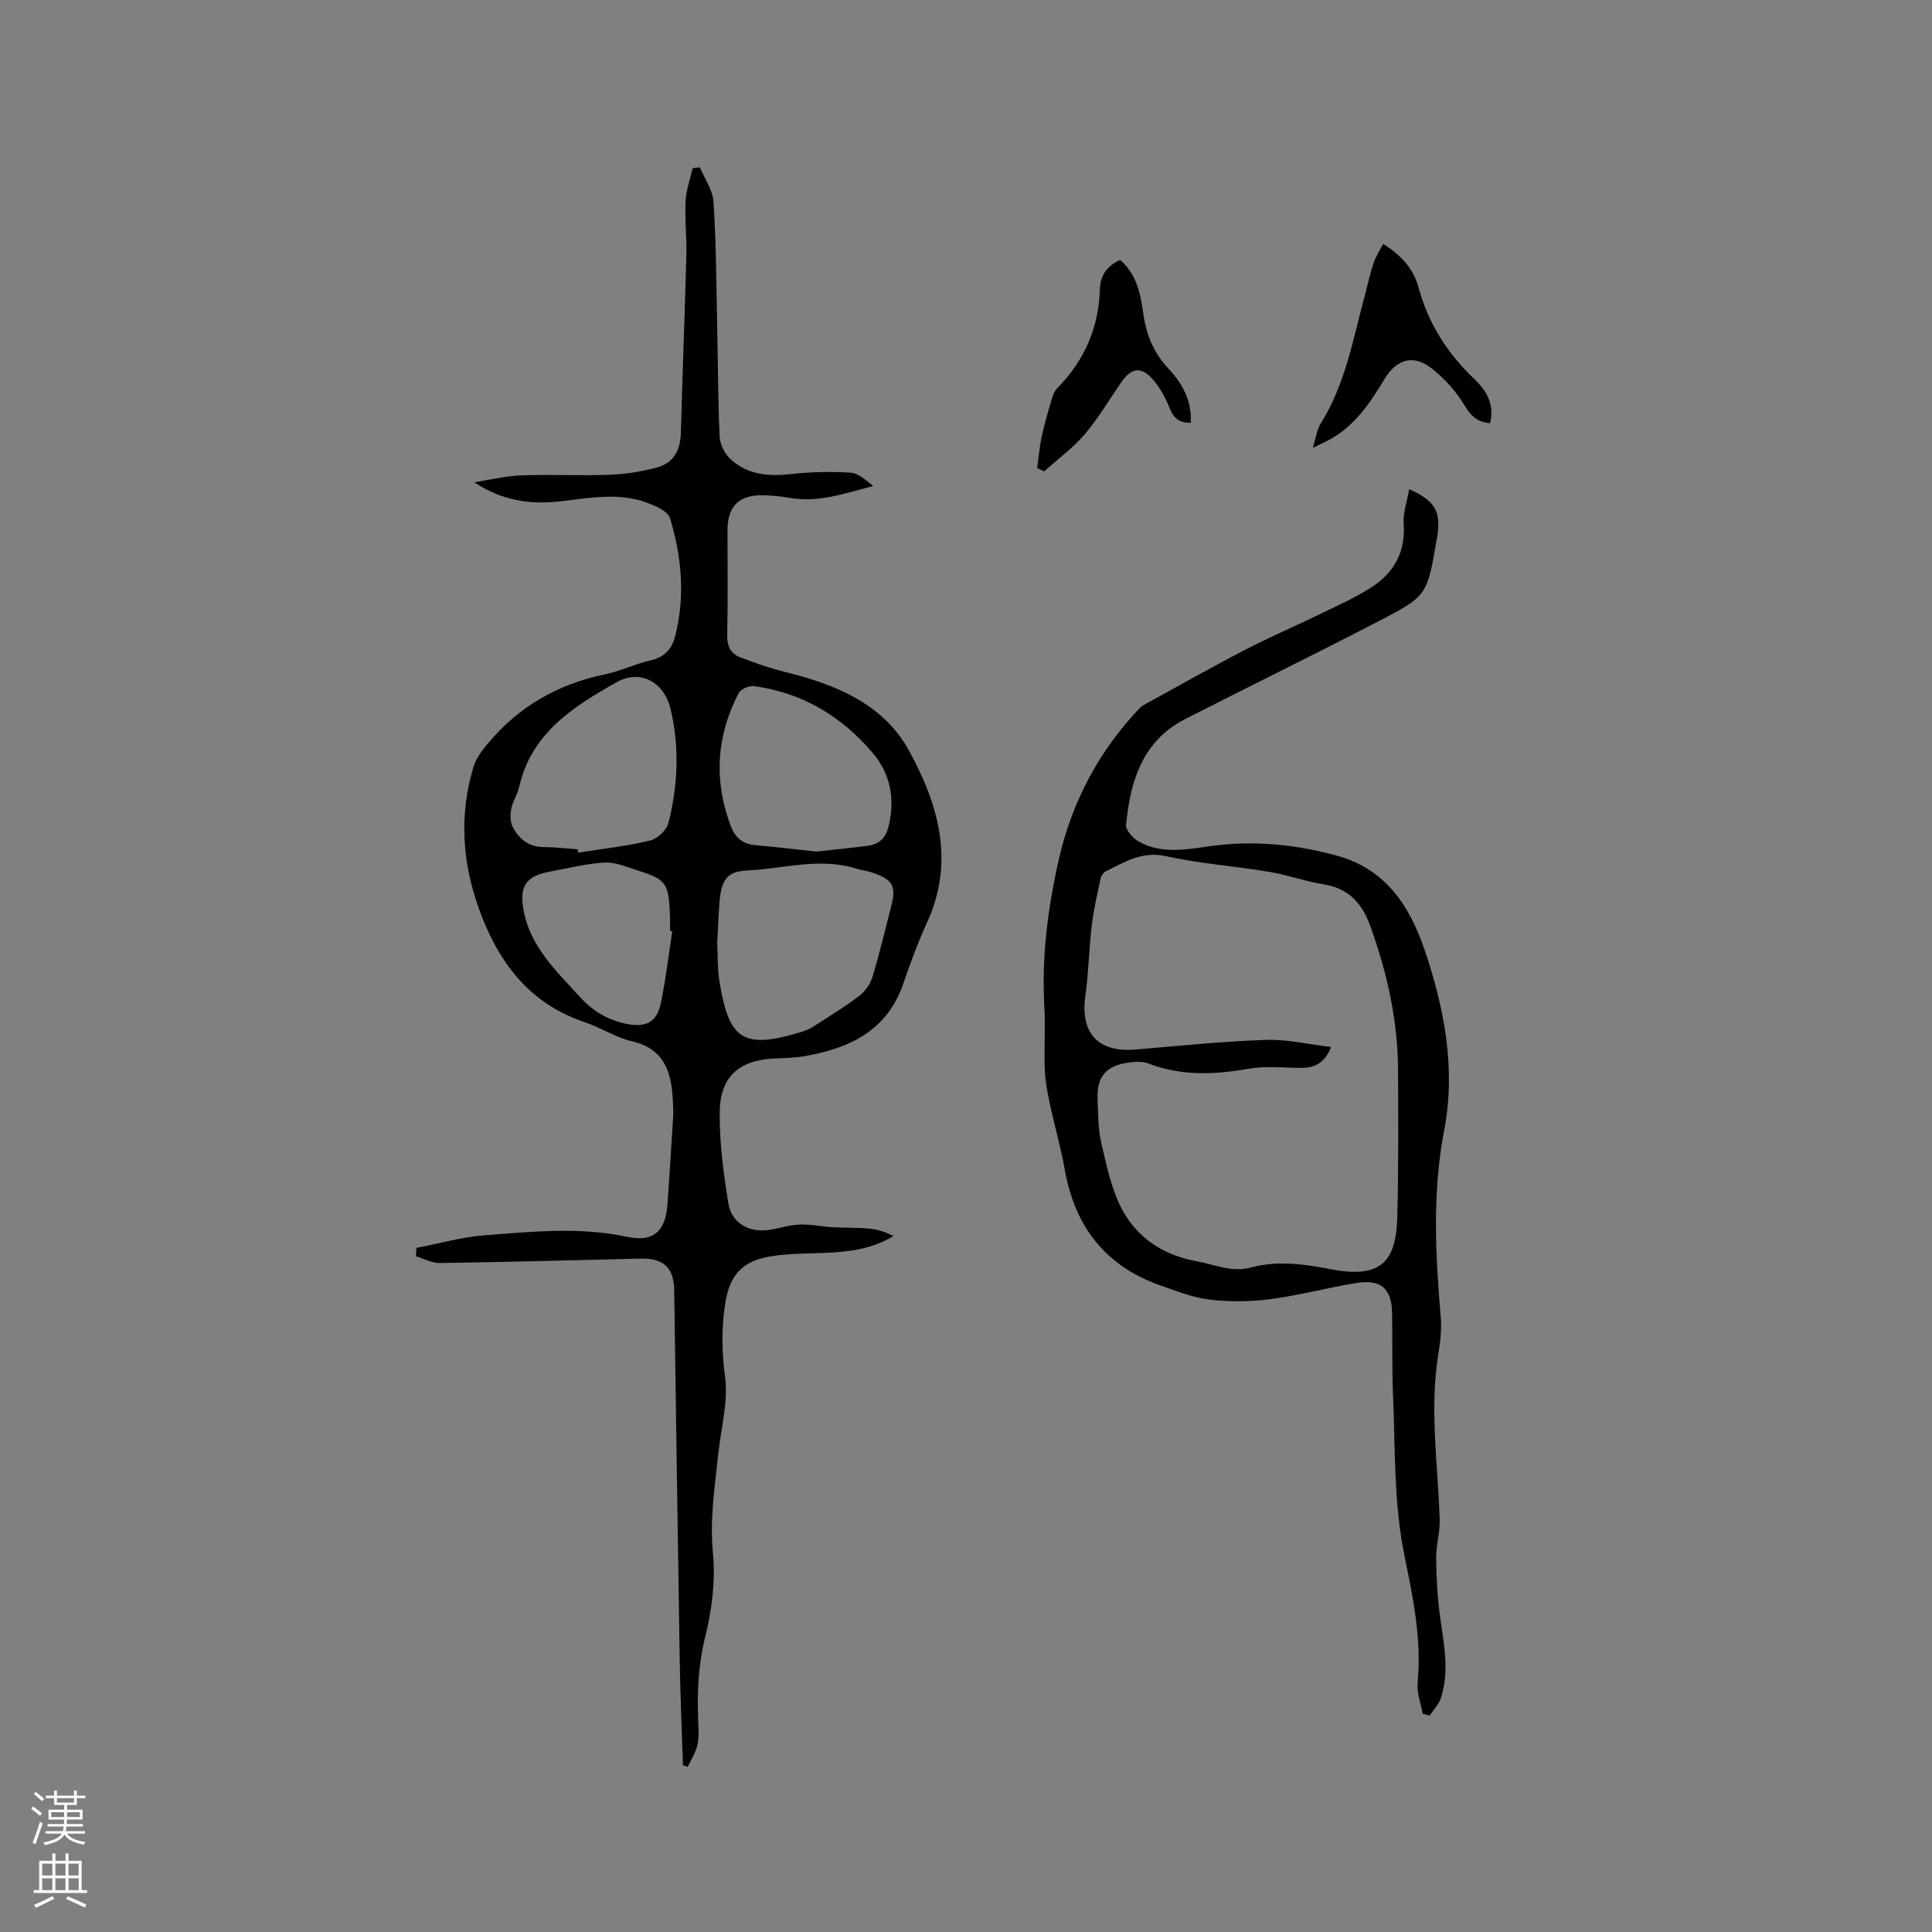
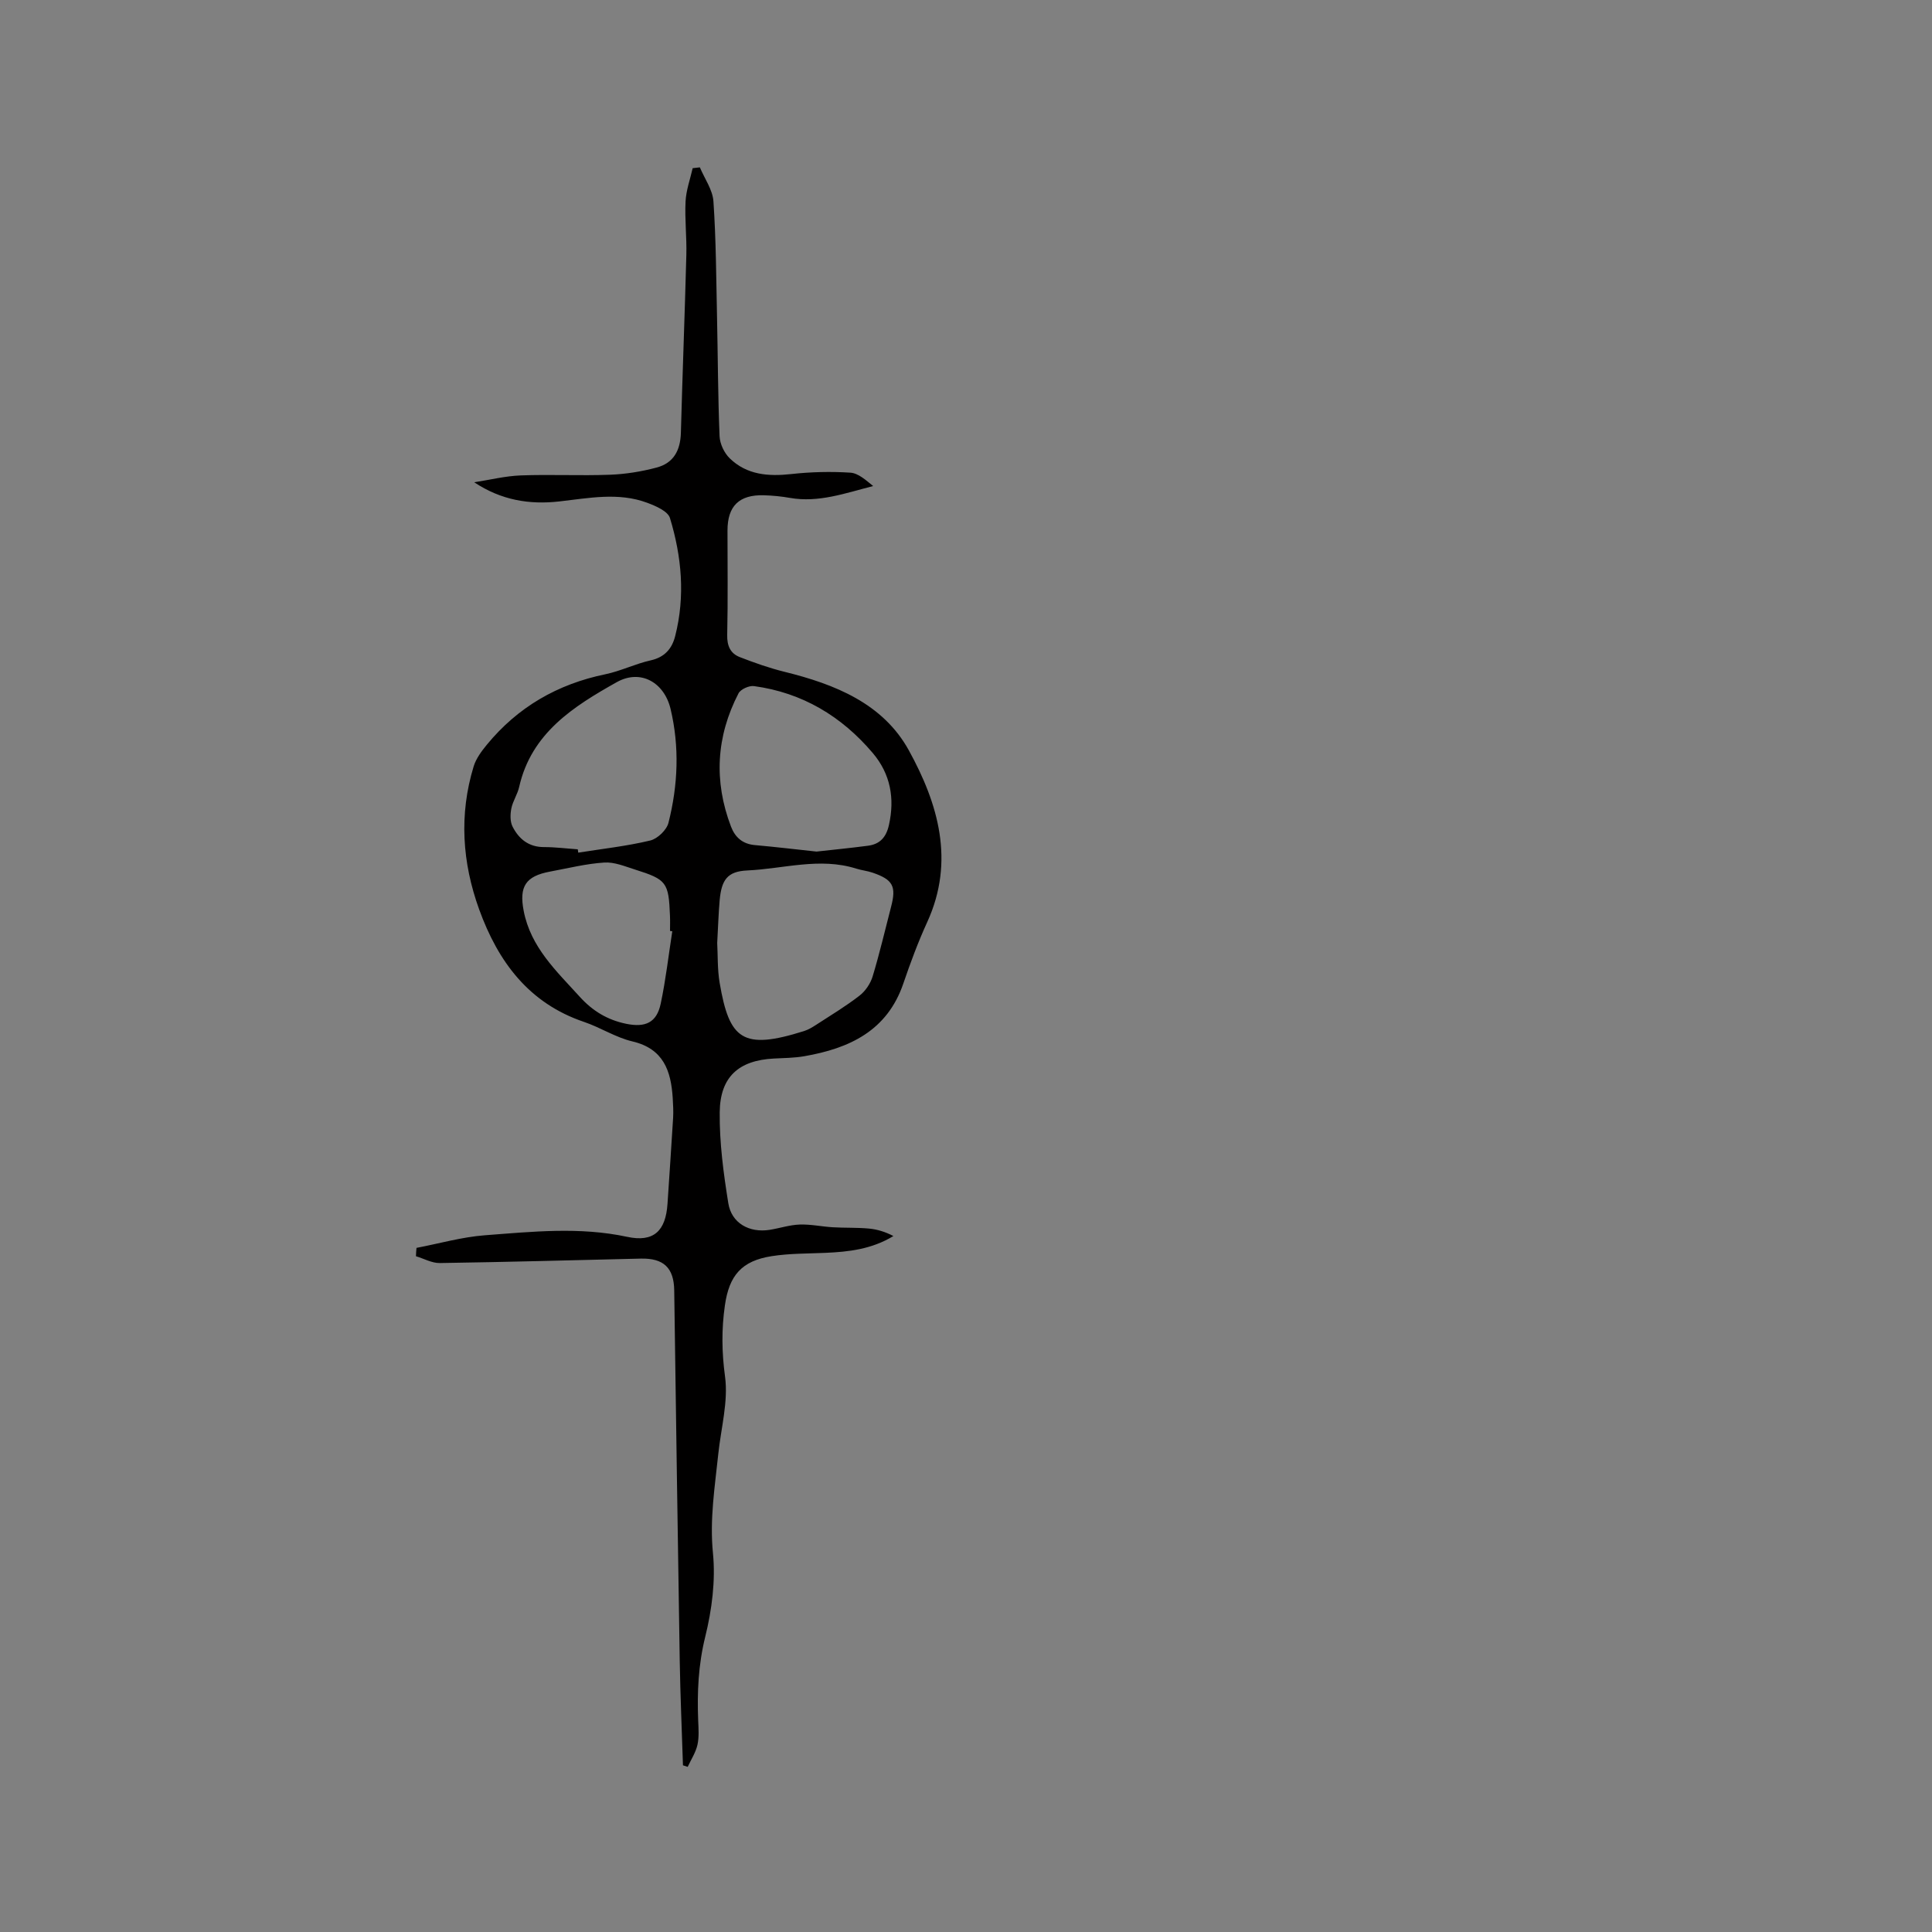
<svg xmlns="http://www.w3.org/2000/svg" enable-background="new 0 0 400 400" viewBox="0 0 400 400">
  <rect x="0" y="0" width="400" height="400" fill="#808080" stroke="none" />
  <g fill="#010000">
    <path d="m86.23 258.36c4.72-.9 9.4-2.25 14.16-2.61 9.79-.74 19.6-1.79 29.44.32 5.52 1.19 8-1.22 8.37-6.84.38-5.92.81-11.84 1.16-17.77.08-1.37 0-2.76-.08-4.13-.36-5.62-1.89-10.2-8.36-11.72-3.45-.81-6.59-2.88-9.99-4.03-11.46-3.87-17.81-12.49-21.72-23.28-3.52-9.71-4.19-19.66-1.14-29.64.5-1.62 1.63-3.14 2.73-4.48 6.41-7.8 14.63-12.54 24.52-14.58 3.19-.66 6.21-2.17 9.4-2.88 2.9-.65 4.41-2.42 5.07-5.03 2.1-8.24 1.35-16.44-1.08-24.43-.43-1.42-2.93-2.5-4.7-3.16-6-2.24-12.15-.96-18.24-.28-6.16.69-11.99-.25-17.59-3.97 3.21-.49 6.42-1.3 9.64-1.42 6.14-.23 12.3.09 18.44-.14 3.25-.12 6.54-.65 9.69-1.49 3.51-.93 4.92-3.55 5.02-7.2.33-12.27.81-24.54 1.13-36.81.1-3.7-.35-7.41-.16-11.1.12-2.31.95-4.58 1.47-6.87.5-.06 1-.11 1.49-.17.98 2.35 2.65 4.64 2.81 7.05.54 7.92.57 15.87.74 23.81.18 8.27.19 16.54.53 24.8.06 1.57.96 3.47 2.1 4.58 3.54 3.44 7.98 3.78 12.74 3.26 4.05-.45 8.17-.55 12.23-.29 1.66.1 3.23 1.56 4.73 2.77-5.78 1.47-11.29 3.5-17.25 2.45-1.77-.31-3.58-.49-5.37-.54-5.13-.15-7.54 2.23-7.54 7.3 0 7.21.1 14.42-.06 21.63-.05 2.23.65 3.81 2.59 4.57 3.03 1.18 6.12 2.27 9.27 3.05 10.43 2.57 20.4 6.55 25.75 16.27 6.06 11.01 9.58 22.9 3.81 35.53-1.89 4.13-3.48 8.41-4.95 12.72-3.35 9.84-11.21 13.45-20.51 15.07-2.08.36-4.22.37-6.33.48-7.2.38-11.1 3.74-11.18 11.11-.07 6.28.78 12.63 1.78 18.85.66 4.13 4.35 6.16 8.53 5.51 2.09-.33 4.15-1.03 6.25-1.1 2.26-.08 4.54.42 6.82.56 2.5.15 5.02.04 7.51.27 1.73.16 3.43.69 5.07 1.55-4.49 2.73-9.25 3.27-14.1 3.48-3.7.16-7.44.11-11.08.68-6.25.97-8.83 4-9.71 10.21-.71 4.93-.65 9.69.03 14.72.7 5.19-.84 10.68-1.4 16.05-.71 6.81-1.8 13.51-1.1 20.52.56 5.68-.22 11.72-1.6 17.31-1.43 5.79-1.69 11.47-1.46 17.3.07 1.69.21 3.45-.15 5.07-.36 1.59-1.32 3.04-2.02 4.56-.33-.11-.66-.21-.98-.32-.23-7.24-.55-14.48-.67-21.72-.42-25.54-.77-51.08-1.14-76.62-.07-4.66-2.19-6.68-6.92-6.57-13.87.33-27.74.71-41.62.92-1.64.02-3.29-.92-4.93-1.41.01-.61.06-1.17.11-1.73zm62.26-63.14c.14 2.59.03 5.49.51 8.29 2 11.7 4.72 13.98 17.47 9.96.89-.28 1.74-.8 2.53-1.31 3.02-1.96 6.12-3.83 8.95-6.02 1.22-.94 2.27-2.5 2.72-3.98 1.44-4.75 2.57-9.61 3.82-14.42 1.11-4.24.39-5.62-3.82-7.06-1.1-.38-2.28-.49-3.39-.84-7.56-2.39-15.07.04-22.58.38-4.14.19-5.32 1.99-5.7 6.15-.25 2.85-.33 5.72-.51 8.85zm20.56-18.91c3.51-.39 7.09-.74 10.65-1.21 2.47-.32 3.77-1.74 4.34-4.27 1.25-5.56.31-10.61-3.34-14.92-6.46-7.62-14.59-12.5-24.59-13.86-1.01-.14-2.76.64-3.21 1.5-4.62 8.93-5.15 18.18-1.55 27.6.85 2.23 2.42 3.6 4.96 3.82 4.22.37 8.42.88 12.74 1.34zm-49.43-.47c.03.23.07.46.1.69 4.98-.79 10.01-1.34 14.9-2.51 1.51-.36 3.41-2.18 3.78-3.67 1.97-7.78 2.31-15.71.43-23.59-1.31-5.47-6.2-8.3-11.15-5.52-8.91 5-17.67 10.52-20.19 21.68-.34 1.53-1.31 2.92-1.62 4.45-.24 1.21-.28 2.72.25 3.77 1.3 2.56 3.35 4.25 6.52 4.24 2.33 0 4.65.3 6.98.46zm19.57 16.97c-.16-.02-.32-.05-.47-.07 0-1.06.04-2.12-.01-3.18-.27-6.86-.69-7.47-7.21-9.52-2.09-.66-4.3-1.6-6.39-1.46-3.76.24-7.48 1.18-11.21 1.87-5.1.94-6.44 3.11-5.48 8.12 1.45 7.56 6.78 12.47 11.61 17.8 2.67 2.95 5.74 4.8 9.63 5.6 3.93.8 6.3-.22 7.13-4.16 1.05-4.94 1.62-9.99 2.4-15z" />
-     <path d="m294.56 354.83c-.38-2.14-1.25-4.33-1.06-6.42.85-8.9-.91-17.54-2.68-26.1-2.28-11.01-1.93-22.14-2.4-33.23-.24-5.72-.11-11.45-.2-17.17-.08-5.13-2.31-7.12-7.48-6.27-5.95.98-11.81 2.56-17.78 3.34-4.11.54-8.38.58-12.49.09-3.52-.42-6.96-1.78-10.35-2.98-11.35-4.02-17.61-12.24-19.68-23.97-.8-4.56-2.11-9.02-3.07-13.55-.5-2.36-.97-4.76-1.06-7.15-.17-4.34.15-8.7-.09-13.04-.58-10.36.74-20.56 3.03-30.58 2.71-11.84 8.28-22.35 16.73-31.21.42-.44 1.02-.74 1.56-1.04 6.76-3.7 13.46-7.5 20.3-11.04 5.15-2.67 10.5-4.95 15.71-7.49 3.52-1.71 7.13-3.31 10.4-5.43 4.65-3.01 7.08-7.3 6.67-13.14-.16-2.31.71-4.7 1.14-7.18 5.31 2.4 6.54 4.53 5.86 9.5-.04.31-.11.63-.17.94-1.98 11.55-1.91 11.68-12.26 17.03-13.21 6.83-26.56 13.37-39.8 20.13-8.89 4.54-11.39 12.87-12.25 21.91-.1 1.07 1.39 2.74 2.55 3.41 4.74 2.71 9.89 1.69 14.91.99 8.86-1.23 17.51-.38 26.1 1.95 10.16 2.75 15.15 10.4 18.25 19.54 4.09 12.06 6.49 24.61 4.07 37.21-2.51 13.04-1.83 25.9-.72 38.9.22 2.6-.15 5.3-.56 7.91-1.77 11.34-.03 22.62.33 33.93.08 2.68-.77 5.39-.73 8.08.05 4.08.27 8.19.84 12.24.77 5.57 1.96 11.12.12 16.66-.44 1.31-1.52 2.4-2.3 3.6-.48-.12-.96-.25-1.44-.37zm-18.95-138.06c-1.64 4.02-4.2 4.41-7.15 4.32-3.36-.1-6.81-.37-10.08.2-7.01 1.23-13.84 1.5-20.63-1.11-1.21-.47-2.74-.38-4.08-.19-4.65.63-6.6 2.91-6.42 7.48.12 3.07.06 6.22.76 9.17 1.14 4.78 2.12 9.82 4.46 14.04 3.15 5.67 8.39 9.18 15.11 10.41 3.81.69 7.41 2.42 11.44 1.33 5.57-1.5 11.08-.69 16.64.38 10.29 1.97 13.39-1.64 13.63-10.77.27-10.16.2-20.34.16-30.5-.04-10.28-2.27-20.16-5.74-29.79-1.64-4.56-4.4-7.8-9.57-8.63-3.86-.62-7.59-1.98-11.45-2.62-7.06-1.18-14.26-1.67-21.23-3.22-4.97-1.11-8.56 1.18-12.48 3.11-.49.24-.97.9-1.09 1.44-.69 3.2-1.45 6.4-1.84 9.64-.58 4.9-.66 9.87-1.34 14.75-1.07 7.67 2.6 11.72 10.32 11.09 8.97-.74 17.93-1.69 26.92-2 4.45-.17 8.92.91 13.66 1.47z" />
-     <path d="m286.36 50.5c3.75 2.32 6.31 5.2 7.32 8.97 2.02 7.49 5.96 13.67 11.53 18.97 2.53 2.41 4.26 5.26 3.3 9.18-2.52-.22-3.92-1.37-5.27-3.65-1.73-2.92-4.18-5.61-6.85-7.71-3.76-2.95-7.24-1.9-9.68 2.13-2.92 4.81-5.99 9.51-11.05 12.41-.99.57-2.04 1.03-3.86 1.94.69-2.2.86-3.82 1.64-5.06 5.11-8.15 6.7-17.49 9.14-26.54.6-2.24 1.09-4.53 1.83-6.73.43-1.34 1.25-2.54 1.95-3.91z" />
-     <path d="m246.54 87.53c-2.5.04-3.61-1.04-4.41-3.1-.83-2.13-2.01-4.25-3.52-5.95-2.33-2.62-4.33-2.34-6.31.46-2.56 3.63-4.79 7.53-7.65 10.89-2.47 2.9-5.63 5.21-8.48 7.78-.48-.24-.95-.48-1.43-.72.3-2.15.47-4.33.92-6.45.58-2.67 1.35-5.29 2.12-7.91.23-.77.57-1.62 1.12-2.17 5.6-5.68 8.58-12.48 8.82-20.46.09-2.99 1.57-4.91 4.2-6.08 3.33 2.9 4.2 6.83 4.74 10.82.59 4.41 2.06 8.27 5.18 11.59 2.85 3.03 4.93 6.58 4.7 11.3z" />
  </g>
-   <path d="m6.44 374.46.42-.45c.65.47 1.27.95 1.85 1.44l-.45.49c-.65-.56-1.25-1.06-1.82-1.48m.93 7.33-.63-.26c.55-1.36 1.05-2.8 1.52-4.33.19.1.38.19.59.27-.46 1.29-.95 2.73-1.48 4.32m-.38-10.38.44-.42c.43.34 1.01.82 1.74 1.44l-.49.49c-.53-.51-1.09-1.01-1.69-1.51m2.5.35h1.72v-1.04h.59v1.04h3.52v-1.04h.59v1.04h1.75v.53h-1.75v1.42h-2.03v.97h3.22v2.03h-3.24c0 .35-.01.66-.03.93h3.32v.53h-3.37c-.03.27-.08.58-.15.94h3.96v.53h-3.71c.67.92 1.93 1.48 3.79 1.68-.13.24-.23.44-.29.59-2.13-.38-3.48-1.08-4.04-2.12-.43.97-1.77 1.72-4.03 2.23-.09-.19-.2-.37-.33-.55 2.1-.42 3.37-1.03 3.81-1.83h-3.36v-.53h3.58c.08-.29.13-.61.16-.94h-3.33v-.53h3.39c.02-.27.04-.58.04-.93h-3.23v-2.03h3.25v-.97h-2.07v-1.42h-1.73zm1.12 3.44v1h2.65c.01-.3.02-.44.01-.4v-.25-.35zm1.19-2h3.52v-.91h-3.52zm4.71 2h-2.63v.59c0 .15-.01.28-.01.4h2.64z" fill="#fbfafc" />
-   <path d="m13.56 383.74h.63v1.52h2.72v6.07h1.13v.6h-11.06v-.6h1.13v-6.07h2.73v-1.52h.63v1.52h2.1v-1.52zm-2.69 8.83.38.56c-1.24.63-2.53 1.25-3.85 1.85-.1-.21-.21-.42-.34-.63 1.36-.55 2.63-1.15 3.81-1.78m-2.13-4.27h2.1v-2.45h-2.1zm0 3.04h2.1v-2.46h-2.1zm2.72-3.04h2.1v-2.45h-2.1zm0 3.04h2.1v-2.46h-2.1zm6.07 3.6c-1.41-.71-2.7-1.3-3.86-1.78l.35-.56c1.45.62 2.75 1.19 3.88 1.72zm-1.25-9.09h-2.1v2.45h2.1zm-2.09 5.49h2.1v-2.46h-2.1z" fill="#fbfafc" />
</svg>